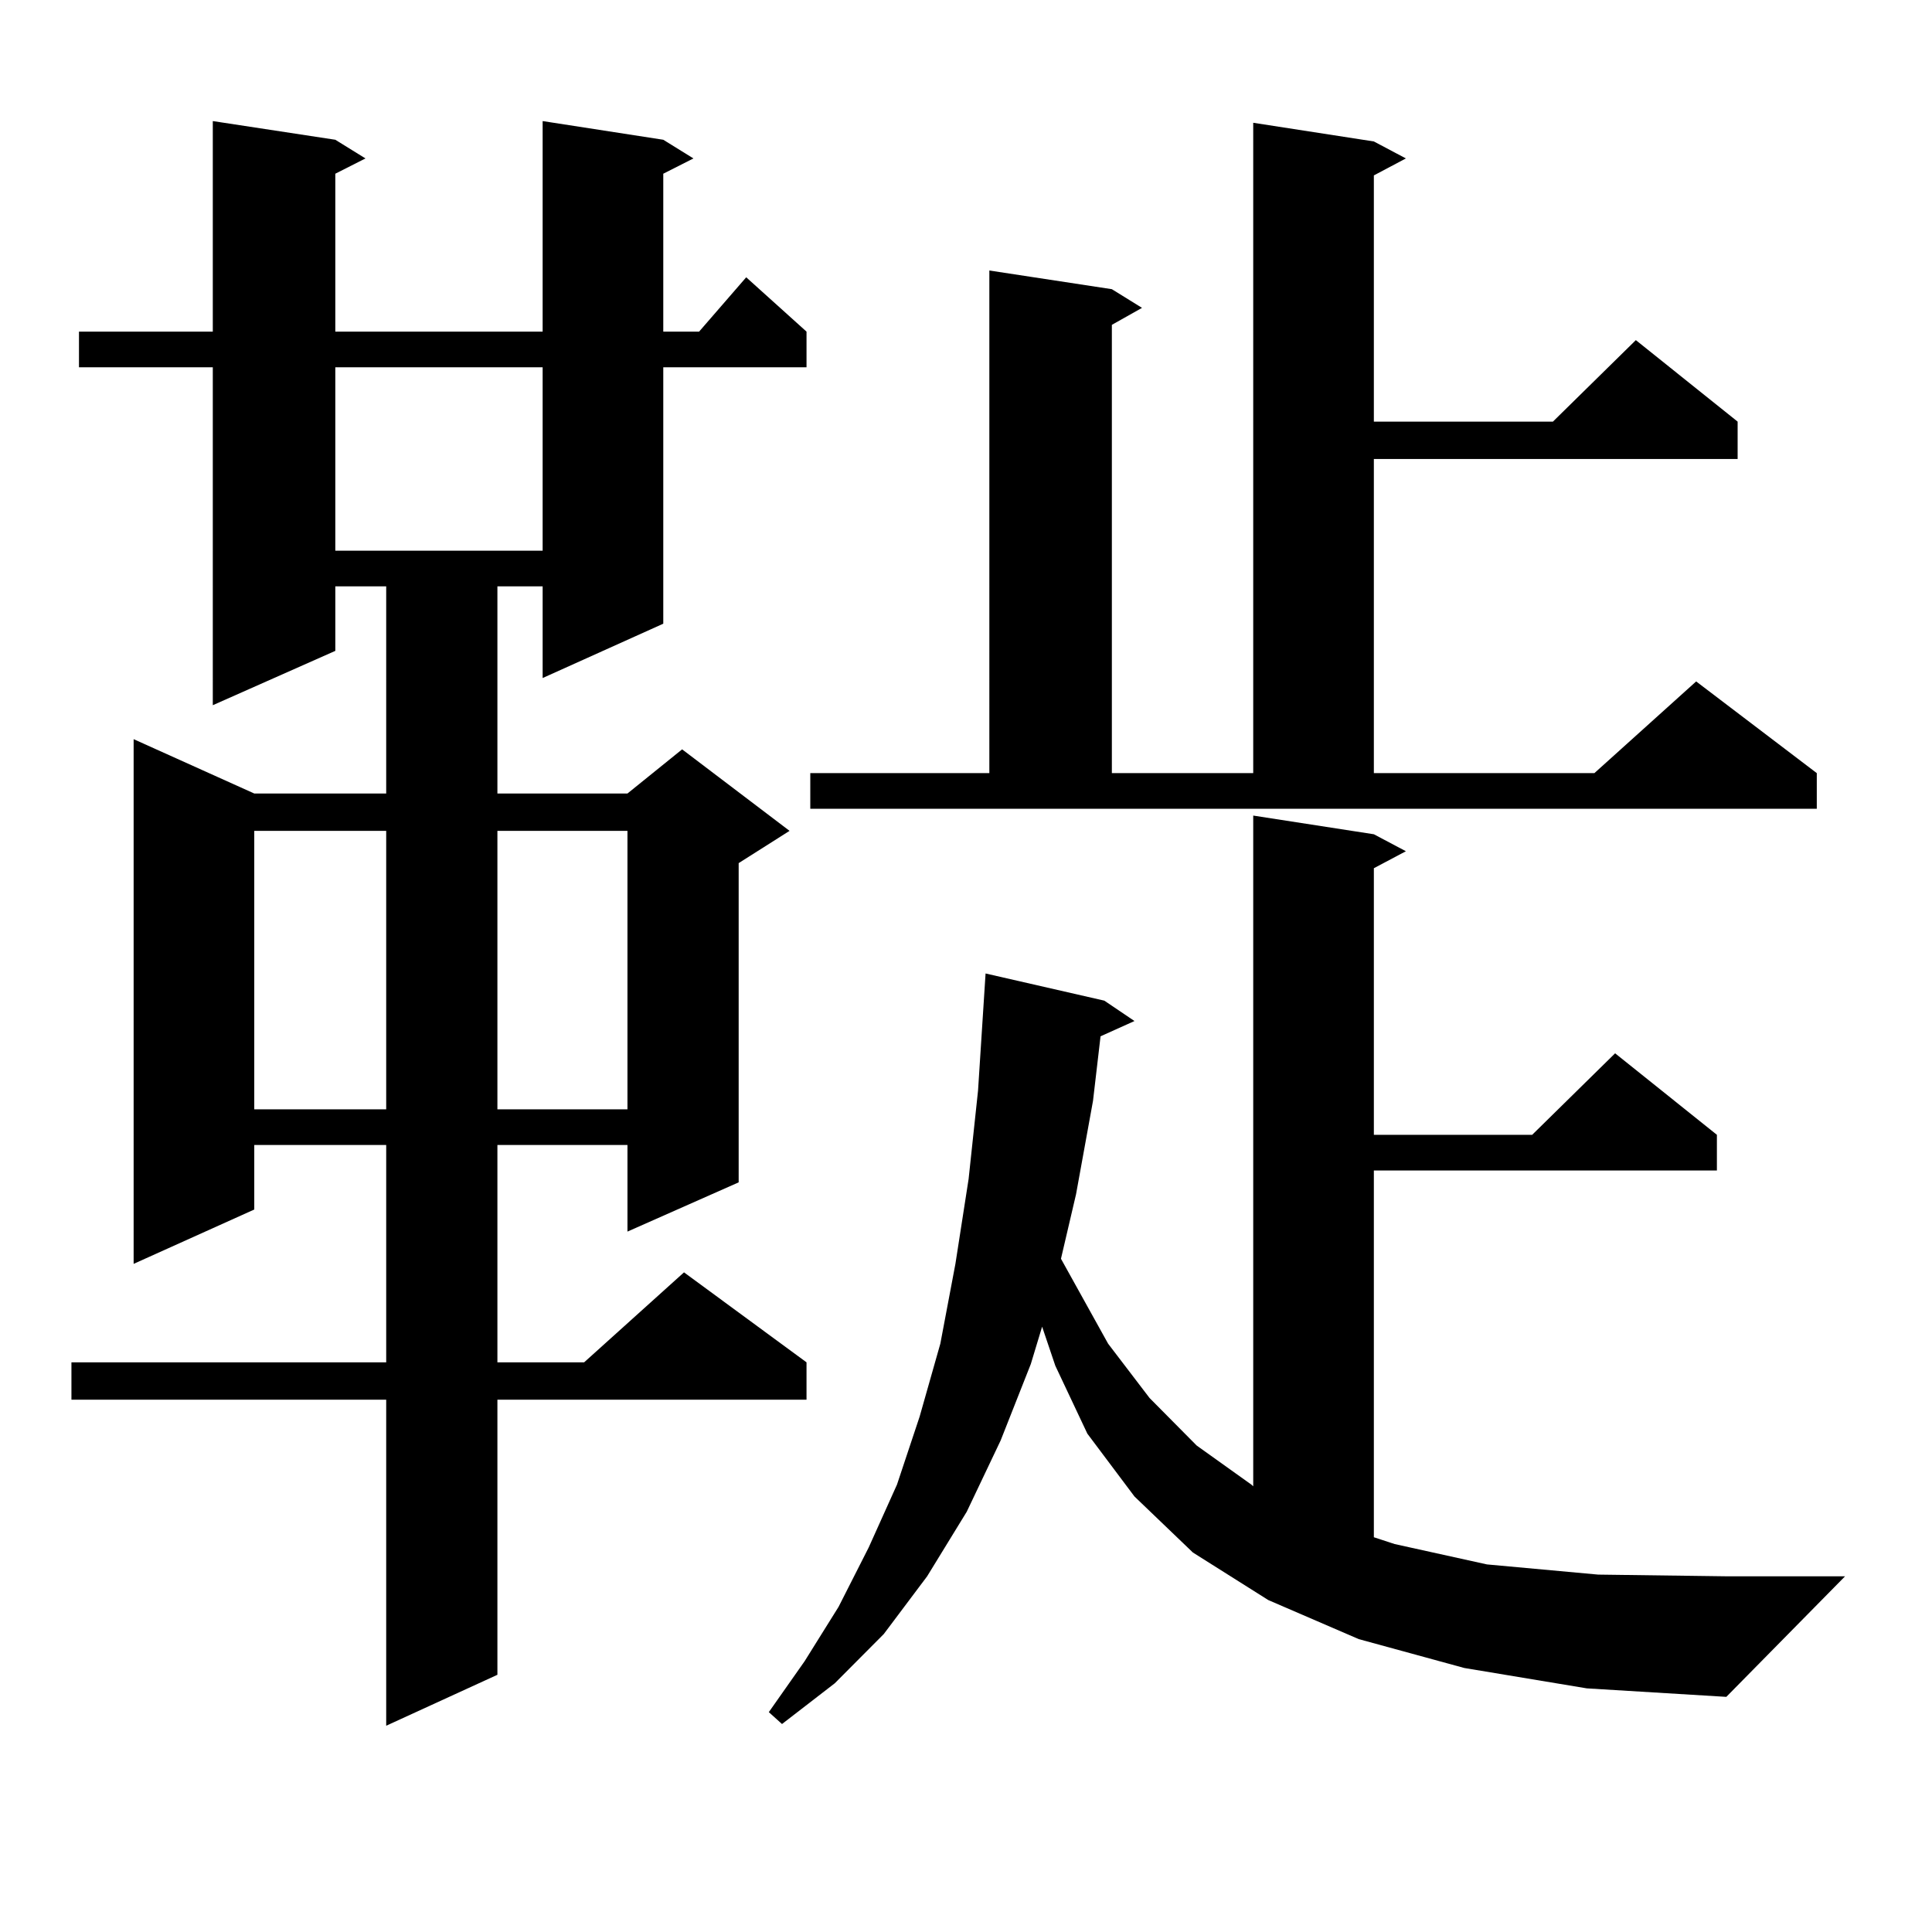
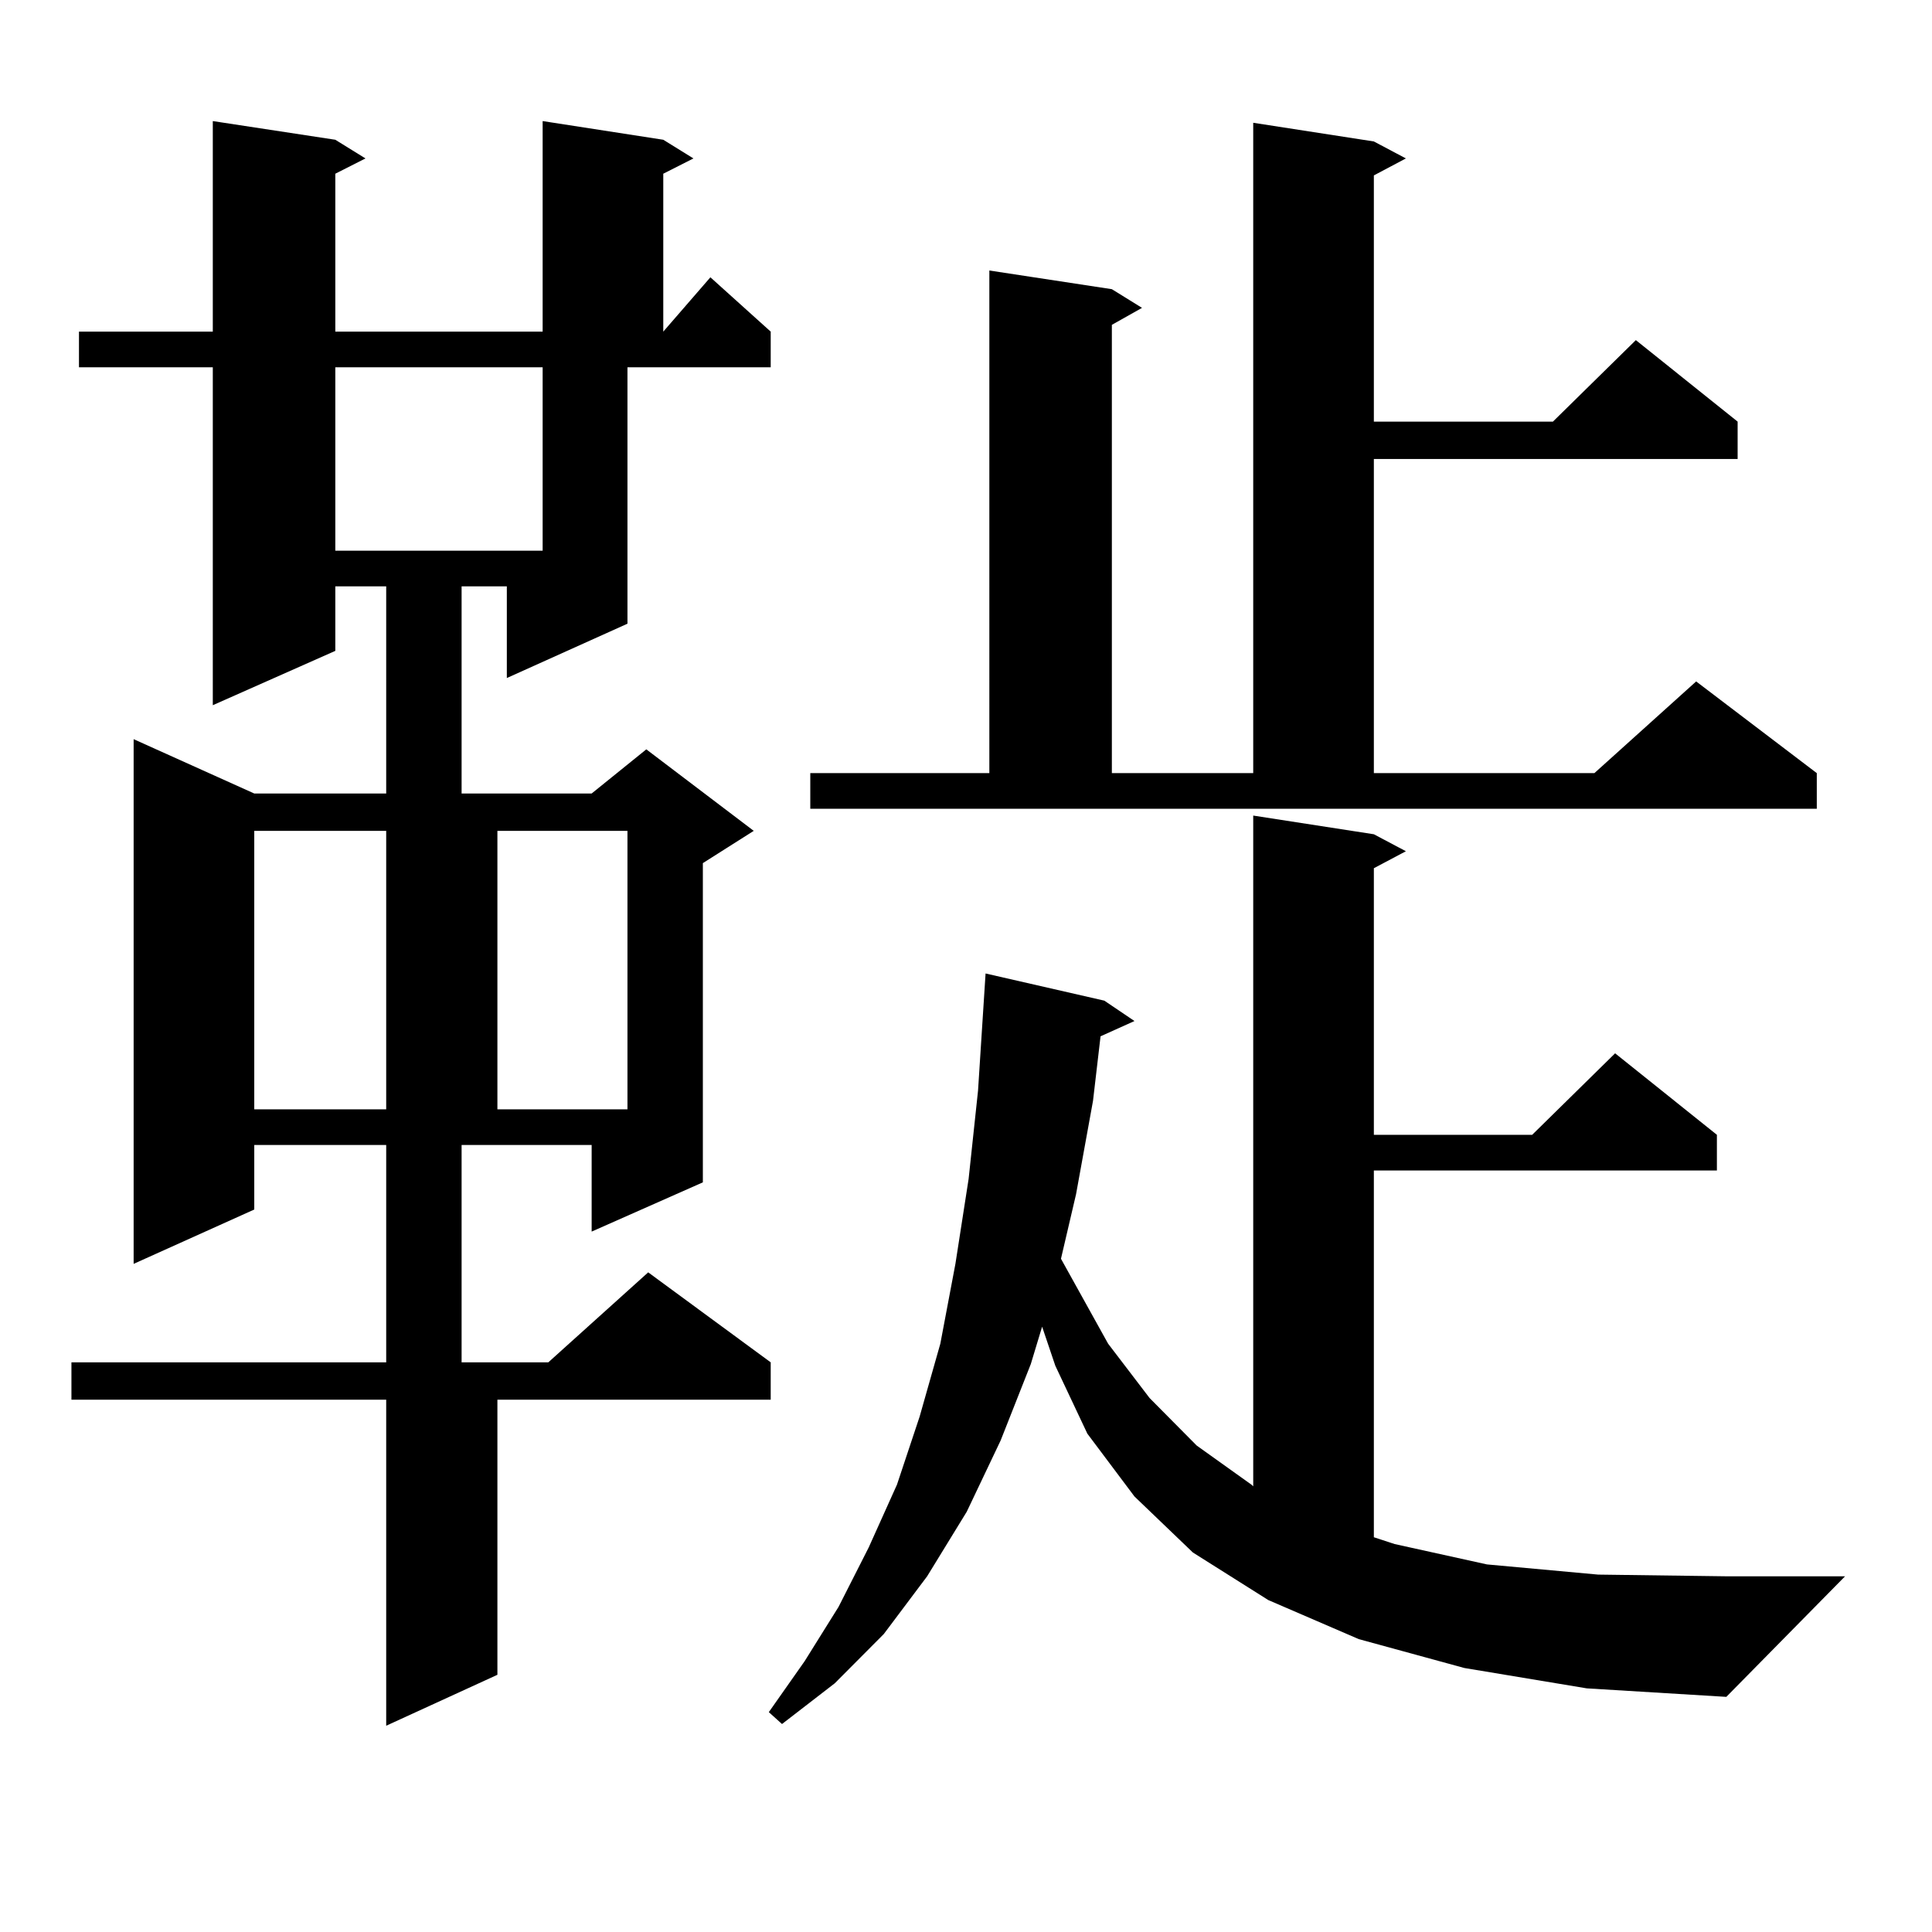
<svg xmlns="http://www.w3.org/2000/svg" version="1.1" id="图层_1" x="0px" y="0px" width="1000px" height="1000px" viewBox="0 0 1000 1000" enable-background="new 0 0 1000 1000" xml:space="preserve">
-   <path d="M343.309,72.336l15.609,9.668l-15.609,7.91v81.738h18.536l24.39-28.125l31.219,28.125v18.457h-74.145v132.715  l-62.438,28.125v-47.461h-23.414v107.227h67.315l28.292-22.852l55.608,42.188l-26.341,16.699v165.234l-57.56,25.488v-44.824h-67.315  v112.5h44.877l51.706-46.582l63.413,46.582v19.336H257.457v142.383l-57.56,26.367v-168.75H36.975v-19.336h162.923v-112.5h-68.291  v33.398l-62.438,28.125V382.59l62.438,28.125h68.291V303.488h-26.341v33.398l-63.413,28.125V190.109H40.877v-18.457h69.267V62.668  l63.413,9.668l15.609,9.668l-15.609,7.91v81.738h107.314V62.668L343.309,72.336z M131.606,430.051v144.141h68.291V430.051H131.606z   M173.557,190.109v94.922h107.314v-94.922H173.557z M257.457,430.051v144.141h67.315V430.051H257.457z M757.933,863.352  L703.3,848.41l-46.828-20.215l-39.023-24.609l-30.243-29.004l-24.39-32.52l-16.585-35.156l-6.829-20.215l-5.854,19.336  l-15.609,39.551l-17.561,36.914l-20.487,33.398l-22.438,29.883l-25.365,25.488l-27.316,21.094l-6.829-6.152l18.536-26.367  l17.561-28.125l15.609-30.762l14.634-32.52l11.707-35.156l10.731-37.793l7.805-41.309l6.829-43.945l4.878-45.703l3.902-60.645  l61.462,14.063l15.609,10.547l-17.561,7.91l-3.902,33.398l-8.78,48.34l-7.805,33.398l24.39,43.945l21.463,28.125l24.39,24.609  l28.292,20.215l0.976,0.879V422.141l62.438,9.668l16.585,8.789l-16.585,8.789v137.988h81.949l42.926-42.188l52.682,42.188v18.457  H711.104v189.844l10.731,3.516l47.804,10.547l57.56,5.273l66.34,0.879h61.462l-61.462,62.402l-72.193-4.395L757.933,863.352z   M419.404,400.168h92.681V140.012l63.413,9.668l15.609,9.668l-15.609,8.789v232.031h73.169V63.547l62.438,9.668l16.585,8.789  l-16.585,8.789v127.441h92.681l42.926-42.188l52.682,42.188v19.336H711.104v162.598h114.144l52.682-47.461l62.438,47.461v18.457  H419.404V400.168z" />
+   <path d="M343.309,72.336l15.609,9.668l-15.609,7.91v81.738l24.39-28.125l31.219,28.125v18.457h-74.145v132.715  l-62.438,28.125v-47.461h-23.414v107.227h67.315l28.292-22.852l55.608,42.188l-26.341,16.699v165.234l-57.56,25.488v-44.824h-67.315  v112.5h44.877l51.706-46.582l63.413,46.582v19.336H257.457v142.383l-57.56,26.367v-168.75H36.975v-19.336h162.923v-112.5h-68.291  v33.398l-62.438,28.125V382.59l62.438,28.125h68.291V303.488h-26.341v33.398l-63.413,28.125V190.109H40.877v-18.457h69.267V62.668  l63.413,9.668l15.609,9.668l-15.609,7.91v81.738h107.314V62.668L343.309,72.336z M131.606,430.051v144.141h68.291V430.051H131.606z   M173.557,190.109v94.922h107.314v-94.922H173.557z M257.457,430.051v144.141h67.315V430.051H257.457z M757.933,863.352  L703.3,848.41l-46.828-20.215l-39.023-24.609l-30.243-29.004l-24.39-32.52l-16.585-35.156l-6.829-20.215l-5.854,19.336  l-15.609,39.551l-17.561,36.914l-20.487,33.398l-22.438,29.883l-25.365,25.488l-27.316,21.094l-6.829-6.152l18.536-26.367  l17.561-28.125l15.609-30.762l14.634-32.52l11.707-35.156l10.731-37.793l7.805-41.309l6.829-43.945l4.878-45.703l3.902-60.645  l61.462,14.063l15.609,10.547l-17.561,7.91l-3.902,33.398l-8.78,48.34l-7.805,33.398l24.39,43.945l21.463,28.125l24.39,24.609  l28.292,20.215l0.976,0.879V422.141l62.438,9.668l16.585,8.789l-16.585,8.789v137.988h81.949l42.926-42.188l52.682,42.188v18.457  H711.104v189.844l10.731,3.516l47.804,10.547l57.56,5.273l66.34,0.879h61.462l-61.462,62.402l-72.193-4.395L757.933,863.352z   M419.404,400.168h92.681V140.012l63.413,9.668l15.609,9.668l-15.609,8.789v232.031h73.169V63.547l62.438,9.668l16.585,8.789  l-16.585,8.789v127.441h92.681l42.926-42.188l52.682,42.188v19.336H711.104v162.598h114.144l52.682-47.461l62.438,47.461v18.457  H419.404V400.168z" />
</svg>